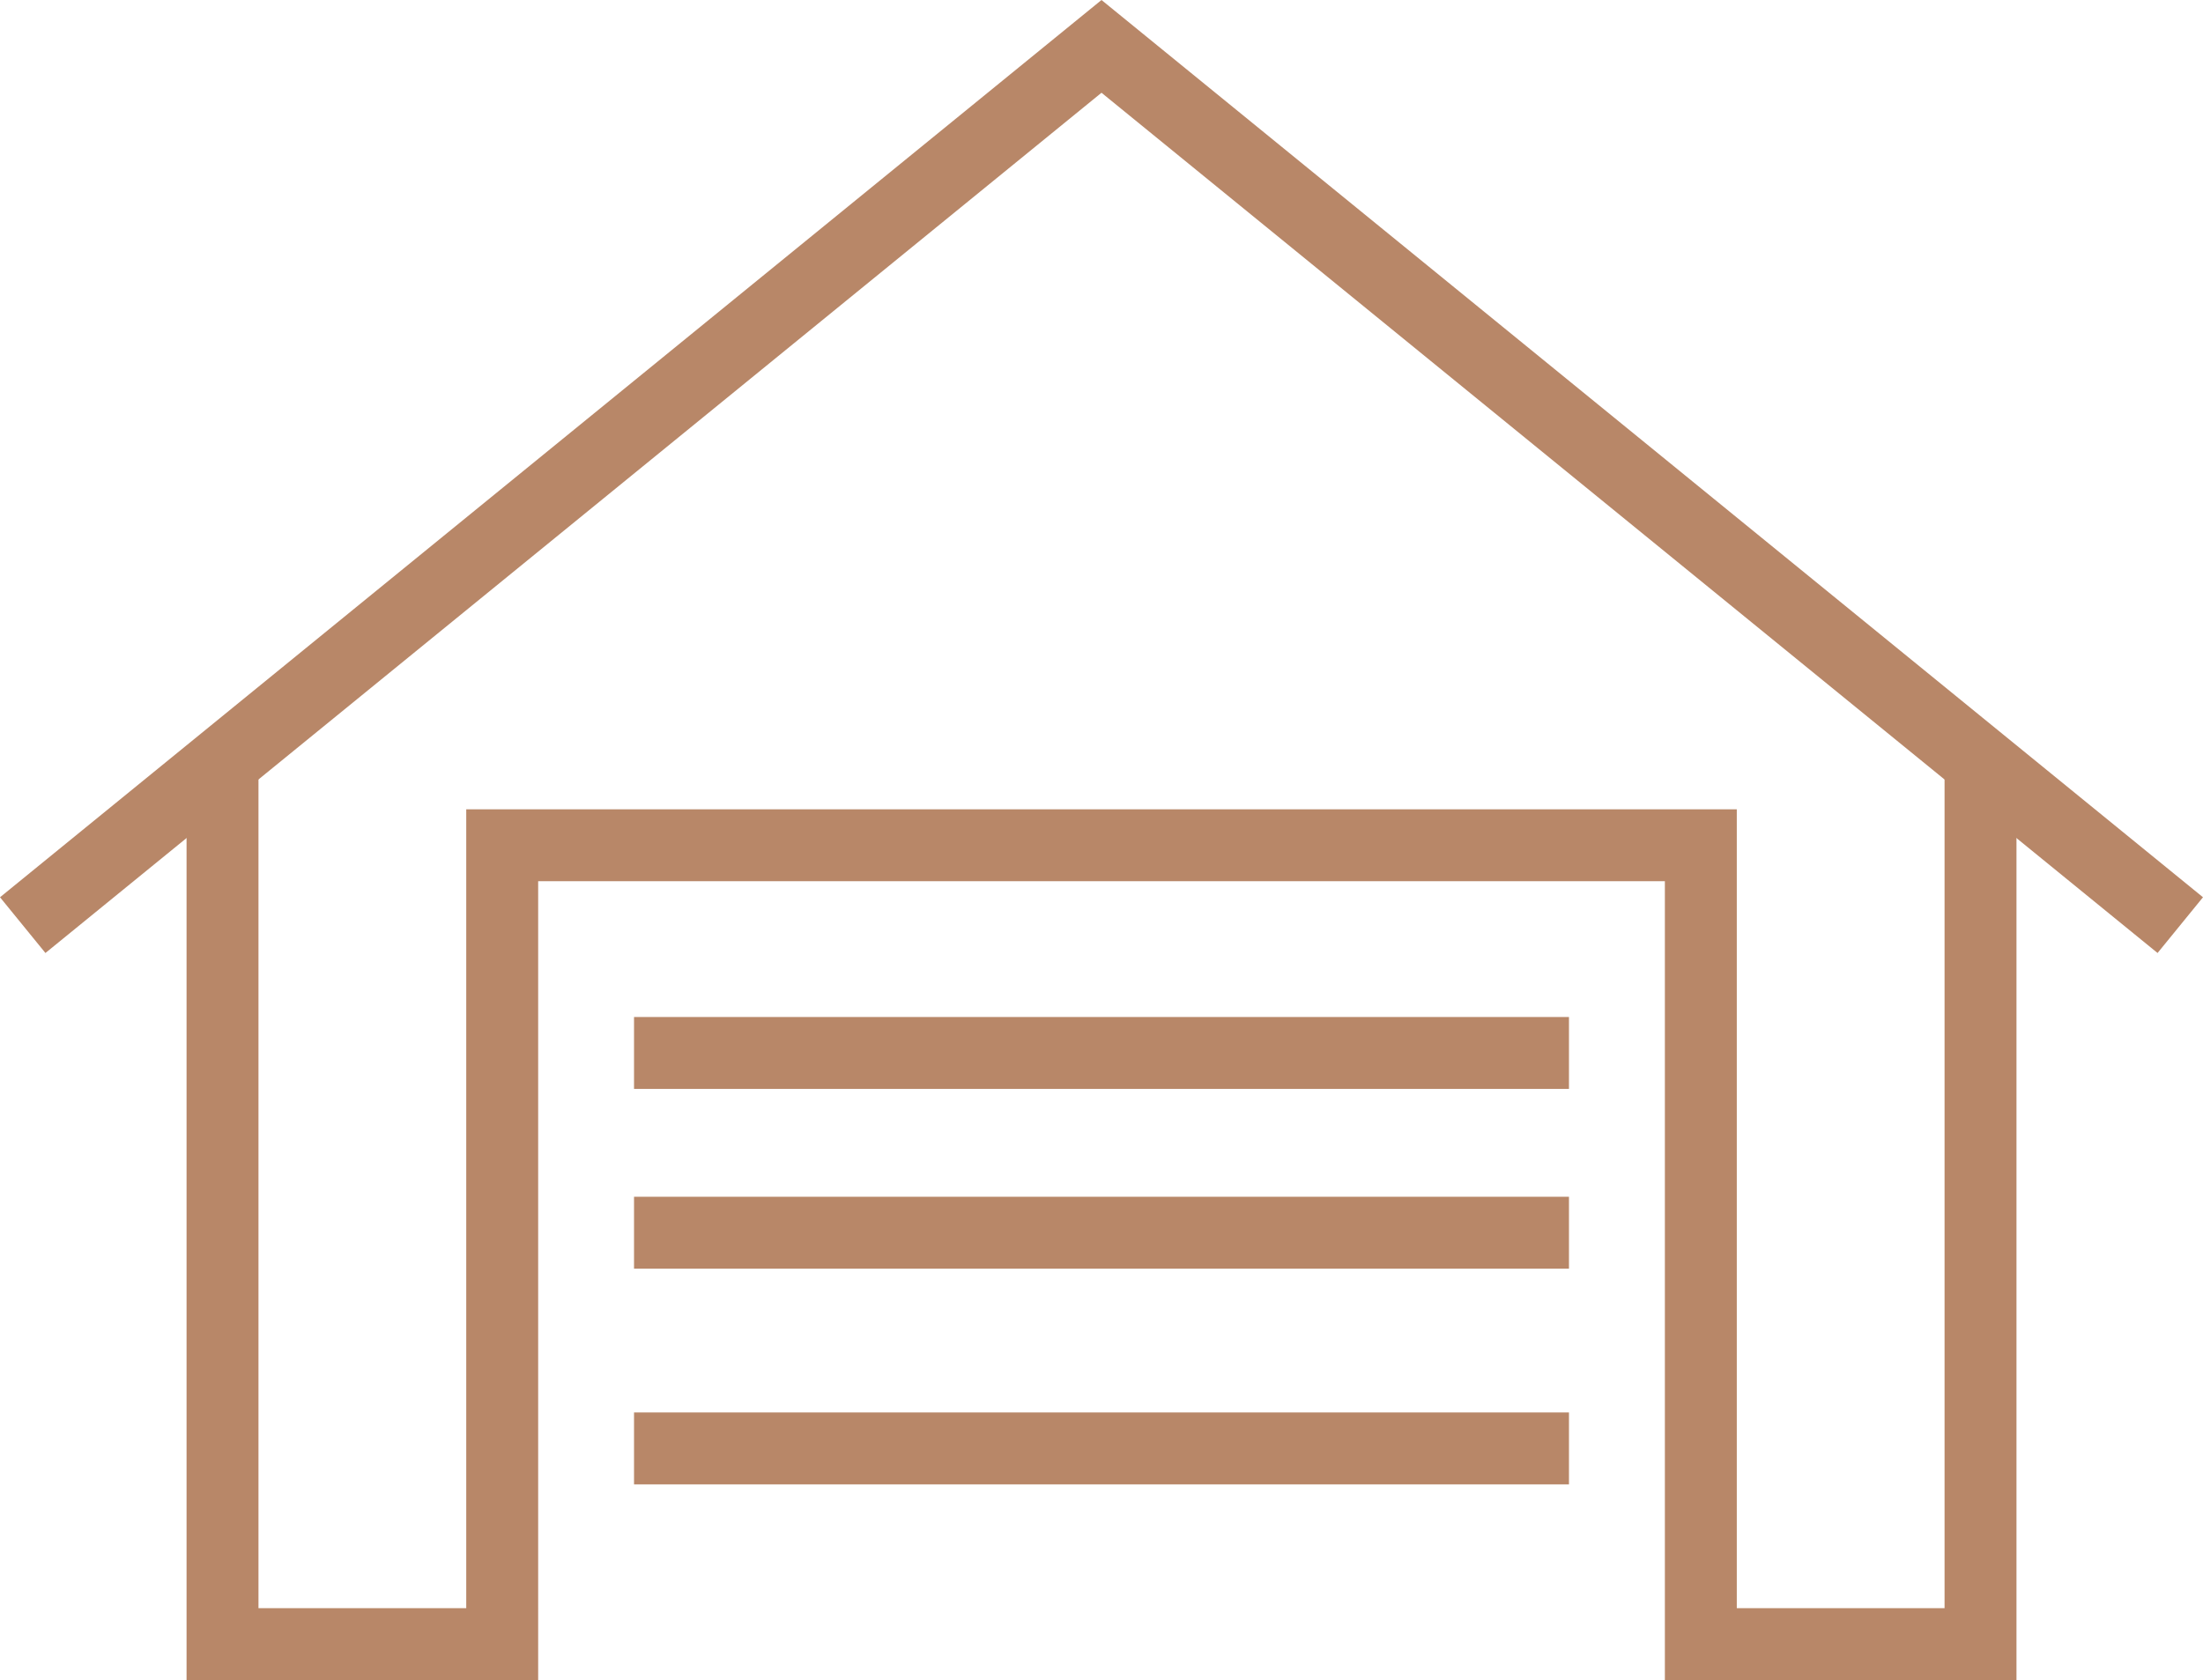
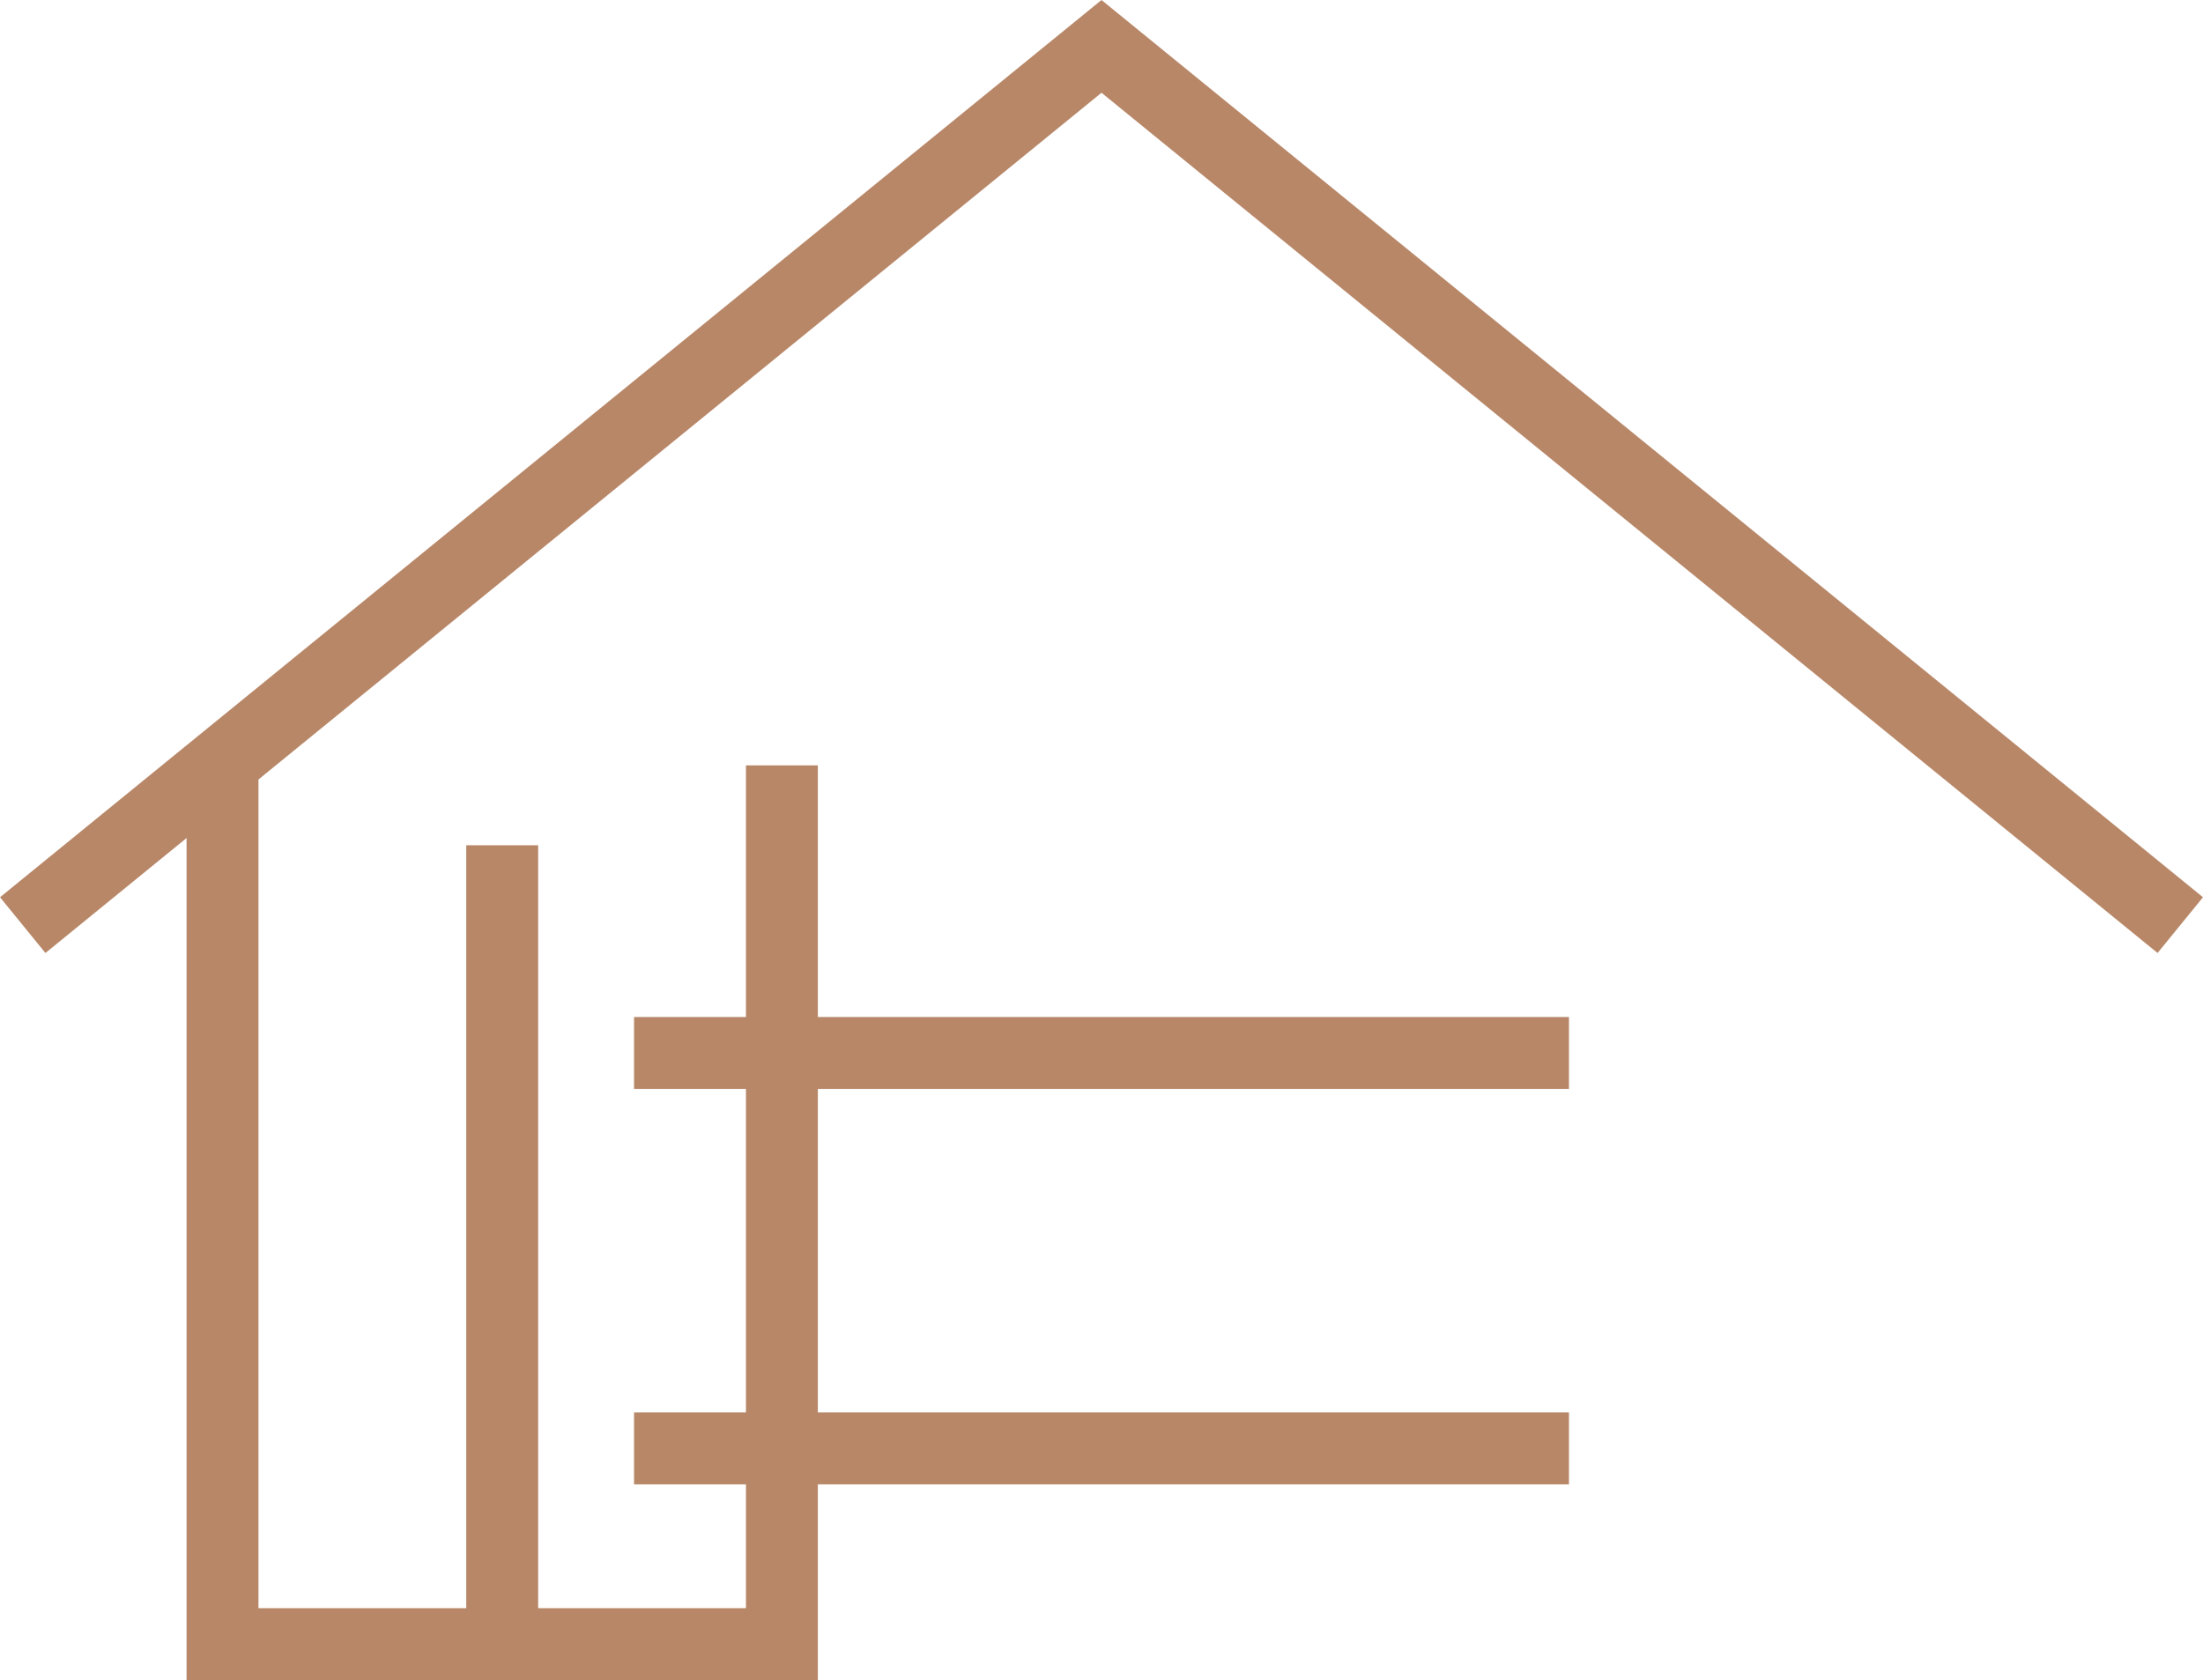
<svg xmlns="http://www.w3.org/2000/svg" width="61.264" height="46.734" viewBox="0 0 61.264 46.734">
  <g id="Group_945" data-name="Group 945" transform="translate(-690 -6641.71)">
-     <path id="Path_784" data-name="Path 784" d="M5.632,19.29V43.734h7.778V21.512H46.743V43.734h7.778V19.29" transform="translate(690.556 6643.71)" fill="none" stroke="#b88768" stroke-miterlimit="10" stroke-width="2" />
+     <path id="Path_784" data-name="Path 784" d="M5.632,19.29V43.734h7.778V21.512V43.734h7.778V19.29" transform="translate(690.556 6643.71)" fill="none" stroke="#b88768" stroke-miterlimit="10" stroke-width="2" />
    <path id="Path_785" data-name="Path 785" d="M.632,25.734l30-24.444,30,24.444" transform="translate(690 6641.71)" fill="none" stroke="#b88768" stroke-miterlimit="10" stroke-width="2" />
    <line id="Line_32" data-name="Line 32" x2="26" transform="translate(707.632 6671)" fill="none" stroke="#b88768" stroke-miterlimit="10" stroke-width="2" />
-     <line id="Line_33" data-name="Line 33" x2="26" transform="translate(707.632 6676)" fill="none" stroke="#b88768" stroke-miterlimit="10" stroke-width="2" />
    <line id="Line_34" data-name="Line 34" x2="26" transform="translate(707.632 6682)" fill="none" stroke="#b88768" stroke-miterlimit="10" stroke-width="2" />
  </g>
</svg>